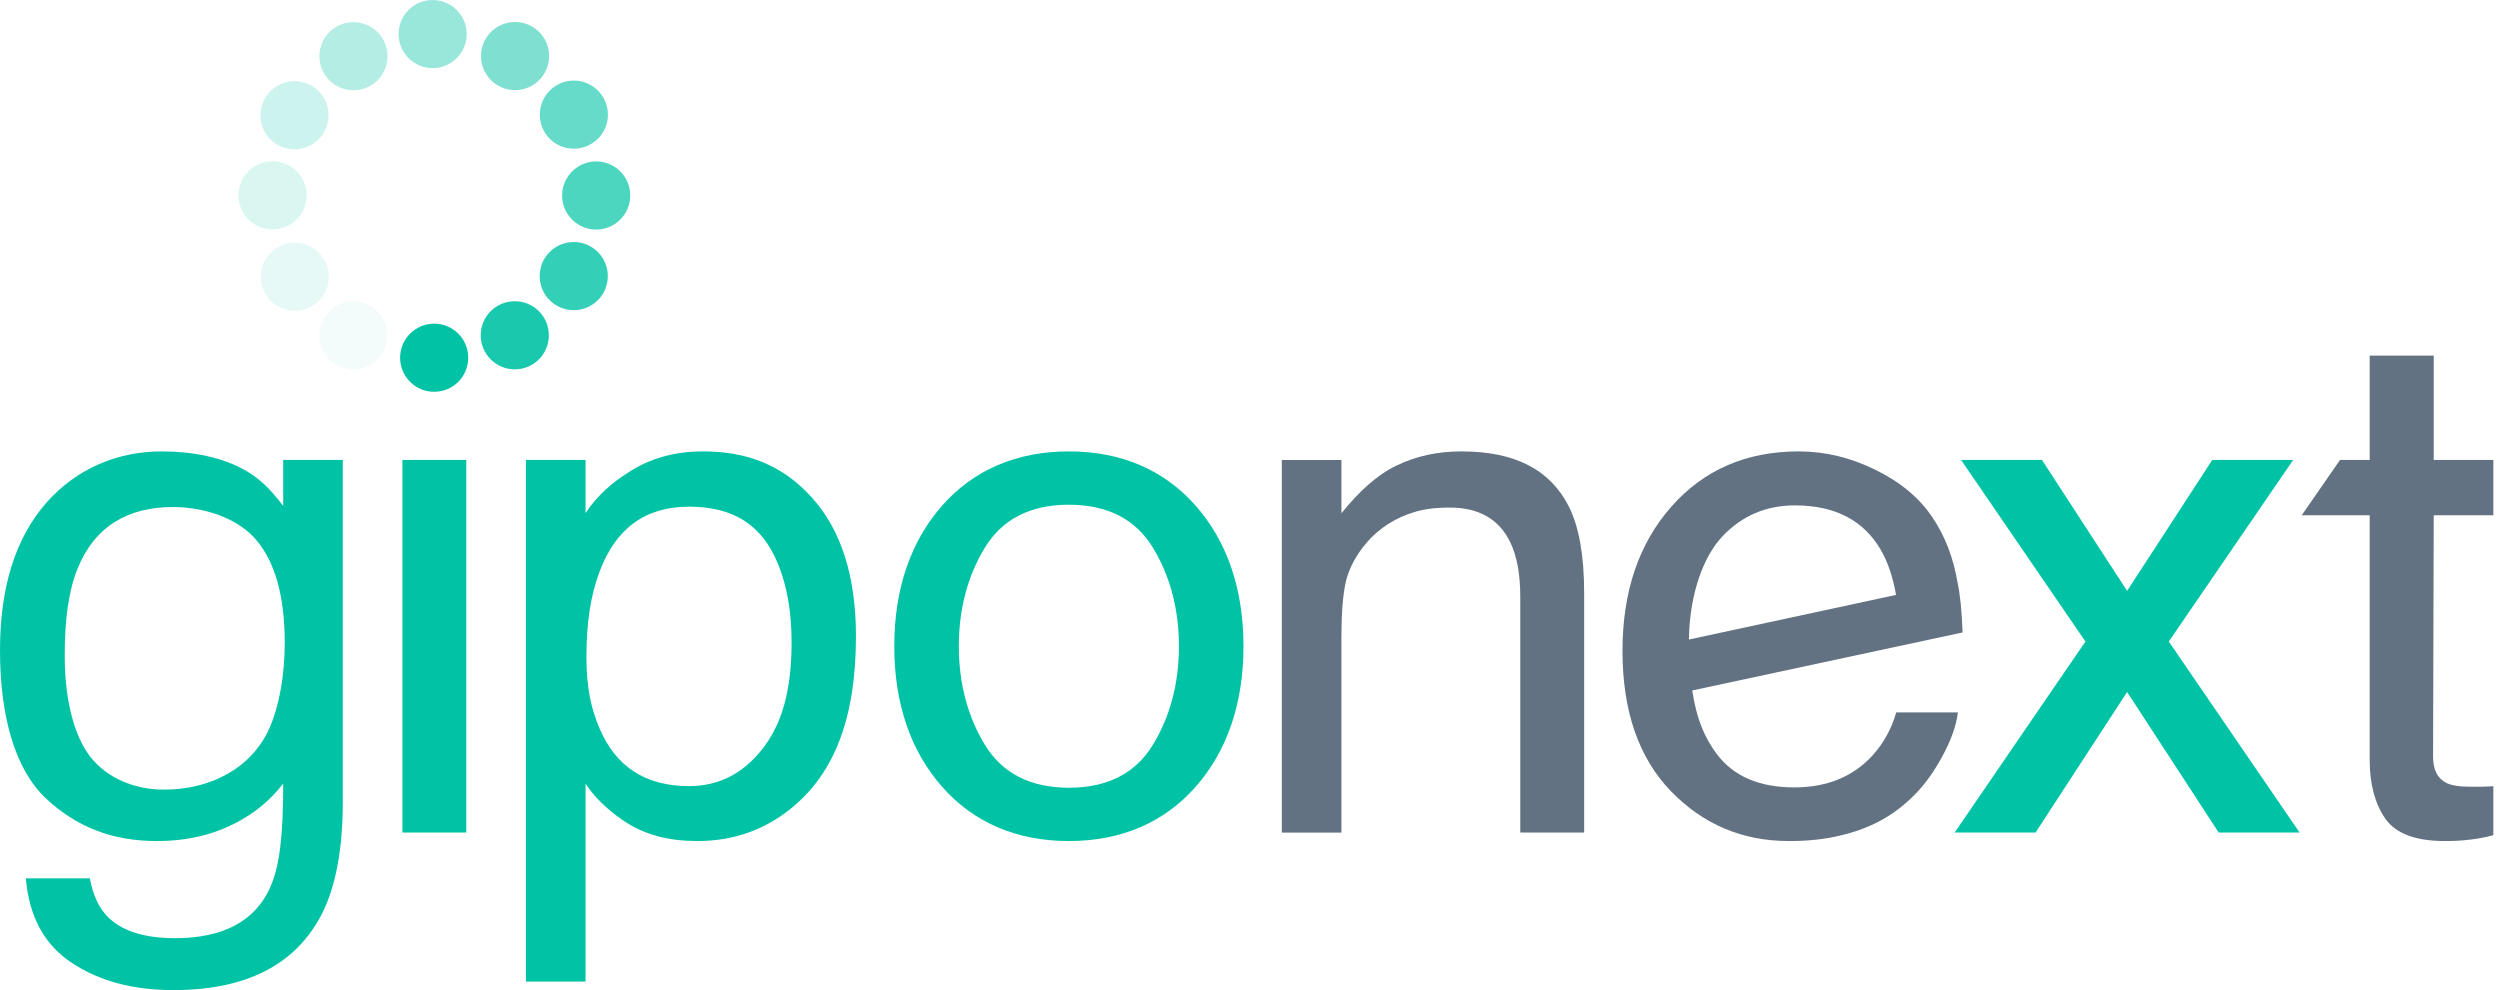
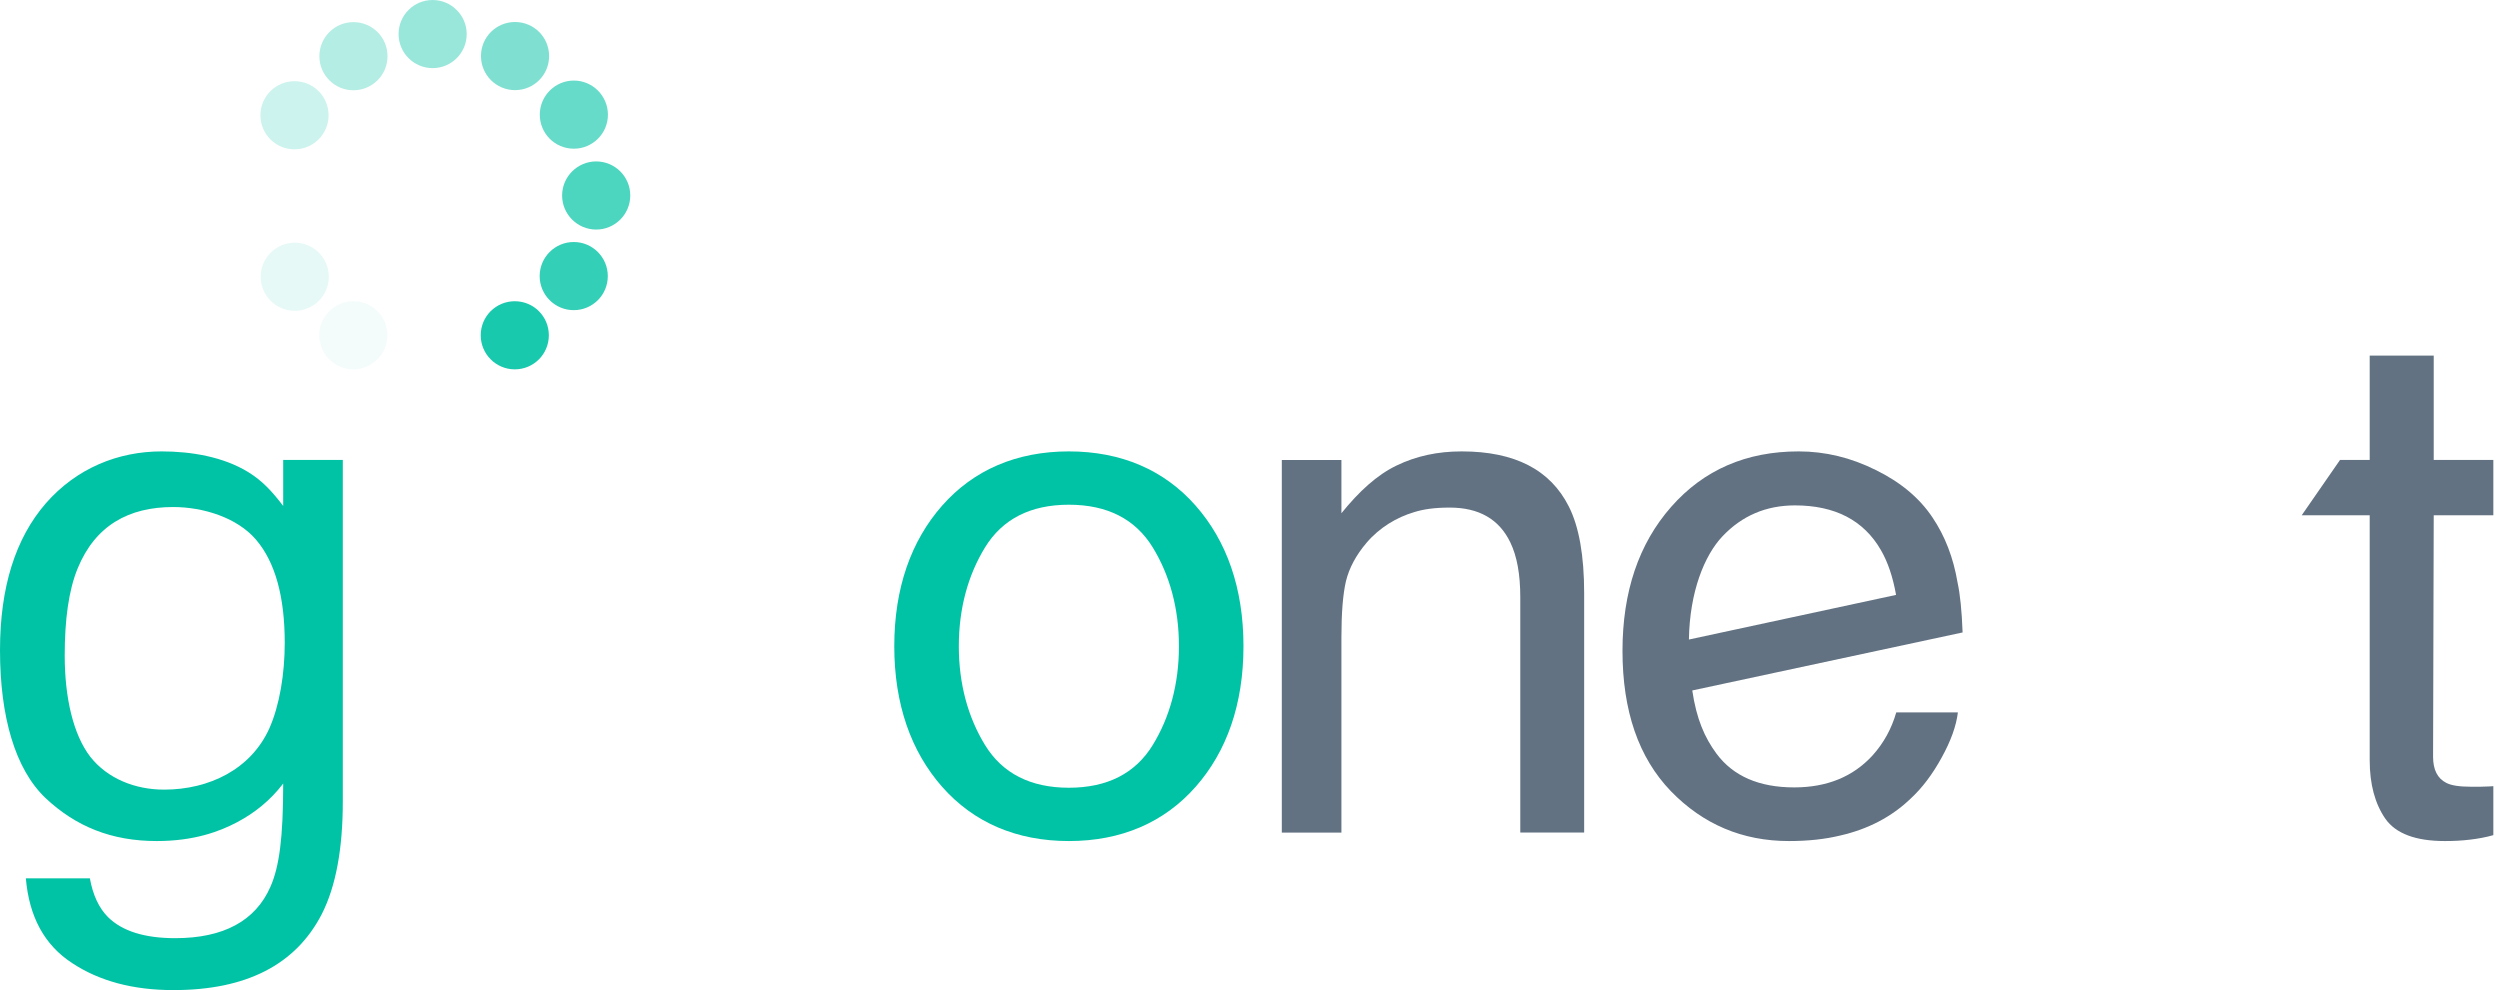
<svg xmlns="http://www.w3.org/2000/svg" width="202" height="80" viewBox="0 0 202 80" fill="none">
-   <path d="M164.989 37.161L171.871 47.742L178.753 37.161H185.29L175.239 51.836L185.807 67.269H179.269L171.871 55.914L164.473 67.269H157.936L168.503 51.836L158.452 37.161H164.989Z" fill="#00C3A5" />
  <path d="M191.472 28.731H196.645V37.161H201.462V41.634H196.645L196.593 61.147C196.593 62.197 196.95 62.901 197.663 63.257C198.057 63.464 198.713 63.567 199.633 63.567C199.877 63.567 200.139 63.567 200.421 63.567C200.702 63.548 201.087 63.559 201.462 63.522V67.479C200.881 67.648 200.214 67.769 199.576 67.844C198.957 67.919 198.282 67.957 197.55 67.957C195.186 67.957 193.582 67.357 192.738 66.156C191.894 64.936 191.472 63.361 191.472 61.428V41.634H185.978L189.075 37.161H191.472V28.731Z" fill="#627282" />
  <path fill-rule="evenodd" clip-rule="evenodd" d="M151.556 37.974C149.548 36.973 147.475 36.473 145.336 36.473C141.096 36.473 137.663 37.964 135.037 40.947C132.41 43.93 131.097 47.811 131.097 52.59C131.097 57.444 132.401 61.223 135.008 63.928C137.616 66.614 140.796 67.957 144.548 67.957C146.087 67.957 147.466 67.809 148.685 67.512C150.955 66.994 152.86 65.993 154.398 64.511C155.317 63.659 156.143 62.566 156.875 61.232C157.625 59.88 158.066 58.657 158.197 57.564H153.216C152.841 58.88 152.203 60.037 151.303 61.038C149.727 62.761 147.616 63.622 144.971 63.622C142.138 63.622 140.046 62.714 138.695 60.899C137.73 59.588 137.077 58.099 136.735 55.789L158.578 51.102C158.514 49.361 158.378 48.014 158.169 47.06C157.831 45.06 157.156 43.309 156.143 41.808C155.092 40.234 153.563 38.956 151.556 37.974ZM153.202 48.068L136.465 51.674C136.523 47.831 137.712 44.883 139.173 43.337C140.749 41.67 142.701 40.836 145.027 40.836C148.273 40.836 150.59 42.04 151.978 44.449C152.537 45.414 152.945 46.62 153.202 48.068Z" fill="#627282" />
  <path d="M103.57 37.168H108.387V41.469C109.813 39.706 111.248 38.383 112.843 37.614C114.437 36.845 116.156 36.473 118.107 36.473C122.385 36.473 125.261 37.945 126.762 40.928C127.587 42.56 128 44.896 128 47.935V67.269H122.839V48.258C122.839 46.419 122.578 44.953 122.034 43.827C121.133 41.951 119.501 41.013 117.137 41.013C115.936 41.013 115.019 41.141 114.25 41.385C112.861 41.798 111.464 42.623 110.413 43.861C109.569 44.856 109.016 45.888 108.753 46.957C108.509 48.008 108.387 49.518 108.387 51.488V67.275H103.57V37.168Z" fill="#627282" />
  <path fill-rule="evenodd" clip-rule="evenodd" d="M20.067 38.152C18.043 36.903 15.433 36.473 13.058 36.473C9.553 36.473 6.191 37.822 3.703 40.668C1.234 43.514 0 47.471 0 52.54C0 57.911 1.225 62.143 3.675 64.48C6.143 66.798 9.032 67.957 12.663 67.957C15.656 67.957 17.702 67.201 19.134 66.448C20.566 65.694 21.828 64.688 22.882 63.312C22.882 67.699 22.566 70.035 21.849 71.656C20.643 74.407 18.06 75.804 14.159 75.804C11.69 75.804 9.881 75.239 8.732 74.108C7.997 73.373 7.507 72.327 7.262 70.97H2.089C2.353 74.08 3.596 76.36 5.82 77.811C8.044 79.281 10.761 80 14.021 80C19.882 80 23.892 77.962 26.003 73.854C27.134 71.63 27.699 68.596 27.699 64.752V37.161H22.882V40.879C21.979 39.699 21.207 38.856 20.067 38.152ZM20.689 43.608C22.234 45.417 23.007 48.196 23.007 51.947C23.007 54.434 22.592 56.989 21.763 58.855C20.274 62.153 16.912 63.802 13.256 63.802C10.919 63.802 8.687 62.916 7.293 61.145C5.917 59.354 5.229 56.375 5.229 52.964C5.229 50.062 5.547 47.703 6.275 45.926C7.699 42.452 10.411 40.968 13.991 40.968C16.384 40.968 19.143 41.799 20.689 43.608Z" fill="#00C3A5" />
-   <path fill-rule="evenodd" clip-rule="evenodd" d="M47.312 37.161H42.495V79.312H47.312V63.312C48.172 64.688 49.703 65.894 50.607 66.459C52.153 67.458 54.065 67.957 56.346 67.957C59.248 67.957 61.792 67.062 63.978 65.272C67.426 62.445 69.161 58.005 69.161 51.409C69.161 46.529 67.954 42.779 65.561 40.159C63.167 37.521 60.256 36.473 56.826 36.473C54.508 36.473 52.492 37.038 50.777 38.169C49.571 38.923 48.258 40 47.312 41.462V37.161ZM61.575 60.551C60.011 62.53 58.042 63.519 55.667 63.519C52.162 63.519 49.75 61.955 48.431 58.827C47.733 57.187 47.385 55.471 47.385 53.134C47.385 50.232 47.733 48.11 48.431 46.225C49.731 42.701 52.143 40.939 55.667 40.939C59.172 40.939 61.584 42.336 62.904 45.671C63.601 47.405 63.96 49.478 63.96 51.89C63.96 55.847 63.158 58.553 61.575 60.551Z" fill="#00C3A5" />
  <path fill-rule="evenodd" clip-rule="evenodd" d="M86.366 36.473C82.15 36.473 78.667 37.965 76.117 40.864C73.621 43.702 72.258 47.51 72.258 52.215H72.259L72.258 52.215C72.258 56.92 73.621 60.728 76.117 63.566C78.667 66.465 82.15 67.957 86.366 67.957C90.581 67.957 94.064 66.465 96.614 63.566C99.111 60.728 100.473 56.92 100.473 52.215L100.472 52.215H100.473C100.473 47.51 99.111 43.702 96.614 40.864C94.064 37.965 90.581 36.473 86.366 36.473ZM77.473 52.215L77.472 52.215H77.473C77.473 49.135 78.228 46.457 79.585 44.239C80.994 41.934 83.269 40.781 86.366 40.781C89.462 40.781 91.737 41.934 93.147 44.239C94.503 46.457 95.258 49.135 95.258 52.215H95.259L95.258 52.215C95.258 55.295 94.503 57.973 93.147 60.191C91.737 62.496 89.462 63.649 86.366 63.649C83.269 63.649 80.994 62.496 79.585 60.191C78.228 57.973 77.473 55.295 77.473 52.215Z" fill="#00C3A5" />
-   <path d="M32.516 37.161H37.677V67.269H32.516V37.161Z" fill="#00C3A5" />
-   <path d="M37.834 28.903C37.834 30.428 36.606 31.656 35.082 31.656C33.557 31.656 32.329 30.428 32.329 28.903C32.329 27.379 33.568 26.151 35.082 26.151C36.596 26.151 37.834 27.379 37.834 28.903Z" fill="#00C3A5" />
  <path opacity="0.4" d="M37.71 2.753C37.71 4.277 36.471 5.505 34.957 5.505C33.433 5.505 32.205 4.267 32.205 2.753C32.205 1.228 33.433 0 34.957 0C36.471 0 37.71 1.239 37.71 2.753Z" fill="#00C3A5" />
  <path opacity="0.7" d="M50.925 15.795C50.925 17.32 49.686 18.548 48.172 18.548C46.648 18.548 45.419 17.309 45.419 15.795C45.419 14.281 46.658 13.043 48.172 13.043C49.686 13.043 50.925 14.271 50.925 15.795Z" fill="#00C3A5" />
-   <path opacity="0.15" d="M24.774 15.785C24.774 17.309 23.538 18.538 22.016 18.538C20.495 18.538 19.269 17.309 19.269 15.785C19.269 14.26 20.505 13.032 22.016 13.032C23.538 13.022 24.774 14.26 24.774 15.785Z" fill="#00C3A5" />
  <path opacity="0.1" d="M26.569 22.36C26.569 23.884 25.331 25.112 23.817 25.112C22.292 25.112 21.064 23.874 21.064 22.36C21.064 20.846 22.303 19.607 23.817 19.607C25.331 19.607 26.569 20.835 26.569 22.36Z" fill="#00C3A5" />
  <path opacity="0.2" d="M26.549 9.314C26.549 10.838 25.31 12.066 23.796 12.066C22.272 12.066 21.044 10.838 21.044 9.314C21.044 7.789 22.282 6.561 23.796 6.561C25.321 6.561 26.549 7.789 26.549 9.314Z" fill="#00C3A5" />
  <path opacity="0.8" d="M49.11 22.308C49.11 23.832 47.882 25.06 46.357 25.06C44.833 25.06 43.605 23.822 43.605 22.308C43.605 20.794 44.833 19.555 46.357 19.555C47.882 19.555 49.11 20.794 49.11 22.308Z" fill="#00C3A5" />
-   <path opacity="0.6" d="M49.12 9.267C49.12 10.789 47.881 12.015 46.367 12.015C44.843 12.015 43.615 10.789 43.615 9.267C43.615 7.746 44.853 6.509 46.367 6.509C47.881 6.509 49.12 7.746 49.12 9.267Z" fill="#00C3A5" />
+   <path opacity="0.6" d="M49.12 9.267C49.12 10.789 47.881 12.015 46.367 12.015C44.843 12.015 43.615 10.789 43.615 9.267C43.615 7.746 44.853 6.509 46.367 6.509C47.881 6.509 49.12 7.746 49.12 9.267" fill="#00C3A5" />
  <path opacity="0.05" d="M31.301 27.091C31.301 28.616 30.063 29.844 28.549 29.844C27.024 29.844 25.796 28.605 25.796 27.091C25.796 25.577 27.035 24.339 28.549 24.339C30.063 24.328 31.301 25.567 31.301 27.091Z" fill="#00C3A5" />
  <path opacity="0.3" d="M31.311 4.541C31.311 6.065 30.075 7.293 28.554 7.293C27.032 7.293 25.806 6.055 25.806 4.541C25.806 3.016 27.043 1.788 28.554 1.788C30.086 1.788 31.311 3.016 31.311 4.541Z" fill="#00C3A5" />
  <path opacity="0.9" d="M44.347 27.091C44.347 28.616 43.119 29.844 41.594 29.844C40.07 29.844 38.842 28.605 38.842 27.091C38.842 25.567 40.07 24.339 41.594 24.339C43.119 24.339 44.347 25.567 44.347 27.091Z" fill="#00C3A5" />
  <path opacity="0.5" d="M44.368 4.53C44.368 6.055 43.14 7.283 41.615 7.283C40.09 7.283 38.862 6.044 38.862 4.53C38.862 3.006 40.09 1.778 41.615 1.778C43.14 1.778 44.368 3.006 44.368 4.53Z" fill="#00C3A5" />
</svg>